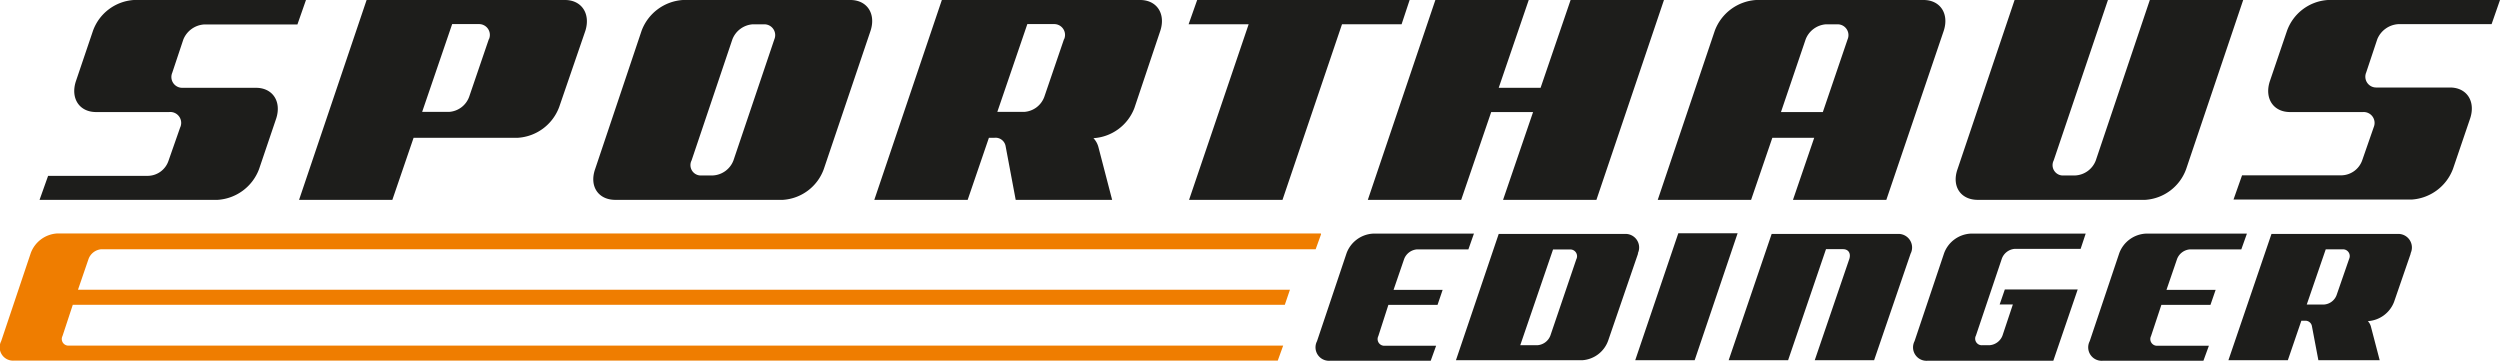
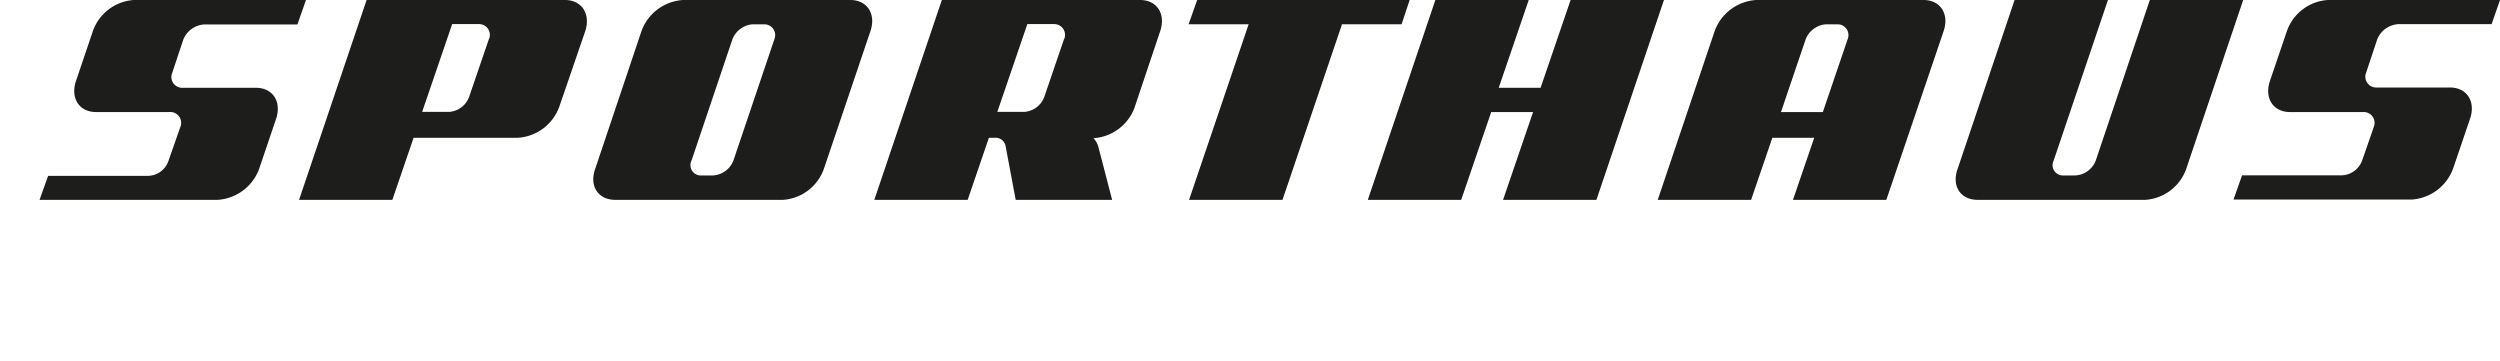
<svg xmlns="http://www.w3.org/2000/svg" viewBox="0 0 333.12 48.07">
  <defs>
    <style>.cls-1{fill:#ef7d00;}.cls-2{fill:#1d1d1b;}</style>
  </defs>
  <g id="Ebene_2" data-name="Ebene 2">
    <g id="Ebene_1-2" data-name="Ebene 1">
-       <path class="cls-1" d="M176,31.11H7.6a4,4,0,0,0-3.5,2.61L.16,45.45a1.78,1.78,0,0,0,1.71,2.6H170.26l.72-2H9.19a.88.88,0,0,1-.86-1.28L9.7,40.61H171.2l.68-2H10.39l1.41-4.11a2,2,0,0,1,1.71-1.29h161.8l.72-2Z" />
-       <path class="cls-2" d="M196.41,31.13H182.94a4,4,0,0,0-3.51,2.6l-3.94,11.73a1.79,1.79,0,0,0,1.71,2.61h13.44l.72-2h-6.84a.89.89,0,0,1-.86-1.29L185,40.62h6.55l.68-2h-6.54l1.41-4.11a2,2,0,0,1,1.71-1.28h6.85l.72-2.05Zm21.82,2.64a1.81,1.81,0,0,0-1.71-2.6H199.7L194,48h16.82a3.94,3.94,0,0,0,3.46-2.6l4-11.65Zm-8.17.72L206.59,44.7A2,2,0,0,1,204.84,46h-2.27l4.37-12.76h2.26a.9.9,0,0,1,.86,1.27Zm21.48-3.41h-7.91L217.89,48h7.92l5.73-16.94Zm23.06,2.69a1.81,1.81,0,0,0-1.71-2.6H236.07L230.34,48h7.92l5.05-14.8h2.26c.73,0,1.07.55.86,1.27L241.81,48h7.91l4.88-14.25Zm23.32-2.64H262.56a4,4,0,0,0-3.51,2.6l-3.94,11.73a1.79,1.79,0,0,0,1.71,2.61H273.6l3.25-9.5h-9.71l-.69,2h1.76l-1.37,4.11A2,2,0,0,1,265.08,46h-.94a.88.88,0,0,1-.85-1.29l3.46-10.27a2,2,0,0,1,1.71-1.28h8.78l.68-2.05Zm21.46,0H285.9a4,4,0,0,0-3.51,2.6l-3.94,11.73a1.79,1.79,0,0,0,1.71,2.61H293.6l.73-2h-6.85a.89.89,0,0,1-.86-1.29L288,40.62h6.54l.69-2h-6.55l1.41-4.11a2,2,0,0,1,1.71-1.28h6.85l.73-2.05Zm21.82,2.64a1.81,1.81,0,0,0-1.71-2.6H302.67L296.93,48h7.92l1.8-5.26h.47a.87.87,0,0,1,.94.73l.86,4.53h8.17l-1.16-4.44a1.66,1.66,0,0,0-.42-.77A4,4,0,0,0,319,40.24l2.23-6.47Zm-8.18.72-1.67,4.82a1.93,1.93,0,0,1-1.71,1.27h-2.27l2.53-7.36h2.27a.9.9,0,0,1,.85,1.27Z" />
      <path class="cls-2" d="M40.77,0H17.84a6.22,6.22,0,0,0-5.45,4.1l-2.28,6.73c-.74,2.28.47,4.1,2.69,4.1h9.75A1.45,1.45,0,0,1,24,17l-1.55,4.43a2.94,2.94,0,0,1-2.69,2H6.41L5.27,26.63H29a6.32,6.32,0,0,0,5.52-4.1L36.8,15.8c.74-2.28-.47-4.1-2.69-4.1H24.3a1.44,1.44,0,0,1-1.35-2l1.48-4.44a3.22,3.22,0,0,1,2.76-2H39.63L40.77,0ZM78,4.1C78.71,1.82,77.5,0,75.28,0H48.85l-9,26.63H52.28l2.83-8.27H69a6.3,6.3,0,0,0,5.51-4.1L78,4.1ZM65.13,5.24l-2.62,7.67a3.06,3.06,0,0,1-2.69,2H56.25l4-11.7h3.56a1.44,1.44,0,0,1,1.35,2ZM116,4.1c.74-2.28-.47-4.1-2.69-4.1H91a6.31,6.31,0,0,0-5.51,4.1L79.3,22.53c-.8,2.28.41,4.1,2.69,4.1h22.33a6.22,6.22,0,0,0,5.45-4.1L116,4.1ZM103.18,5.24,97.73,21.38a3.11,3.11,0,0,1-2.76,2H93.49a1.38,1.38,0,0,1-1.34-2L97.59,5.24a3.15,3.15,0,0,1,2.69-2h1.55a1.44,1.44,0,0,1,1.35,2ZM154.61,4.1c.74-2.28-.47-4.1-2.69-4.1H125.5l-9,26.63h12.44l2.83-8.27h.74A1.36,1.36,0,0,1,134,19.5l1.34,7.13h12.85l-1.82-7a2.76,2.76,0,0,0-.67-1.22,6.25,6.25,0,0,0,5.45-4L154.61,4.1ZM141.77,5.24l-2.62,7.67a3.06,3.06,0,0,1-2.69,2h-3.57l4-11.7h3.56a1.44,1.44,0,0,1,1.35,2ZM187.83,0H159.52l-1.14,3.23h8l-7.94,23.4h12.45l7.93-23.4h7.94L187.83,0Zm33.89,0H209.28l-4,11.7h-5.58l4-11.7H191.26l-9,26.63h12.44l4-11.7h5.58l-4,11.7h12.44l9-26.63ZM259,4.1c.74-2.28-.47-4.1-2.69-4.1H234a6.31,6.31,0,0,0-5.51,4.1l-7.6,22.53h12.44l2.83-8.27h5.58l-2.83,8.27h12.44L259,4.1ZM246.19,5.24l-3.3,9.69h-5.58l3.29-9.69a3.15,3.15,0,0,1,2.69-2h1.55a1.44,1.44,0,0,1,1.35,2ZM298.9,0H286.46l-7.2,21.38a3.1,3.1,0,0,1-2.75,2H275a1.38,1.38,0,0,1-1.35-2L280.88,0H268.44l-7.6,22.53c-.81,2.28.4,4.1,2.69,4.1h22.32a6.22,6.22,0,0,0,5.45-4.1L298.9,0Zm34.22,0H310.18a6.21,6.21,0,0,0-5.44,4.1l-2.29,6.73c-.74,2.28.47,4.1,2.69,4.1h9.75a1.45,1.45,0,0,1,1.41,2l-1.54,4.43a3,3,0,0,1-2.69,2H298.75l-1.14,3.23h23.74a6.31,6.31,0,0,0,5.51-4.1l2.29-6.73c.74-2.28-.47-4.1-2.69-4.1h-9.82a1.44,1.44,0,0,1-1.35-2l1.48-4.44a3.24,3.24,0,0,1,2.76-2H332L333.12,0Z" />
    </g>
  </g>
</svg>